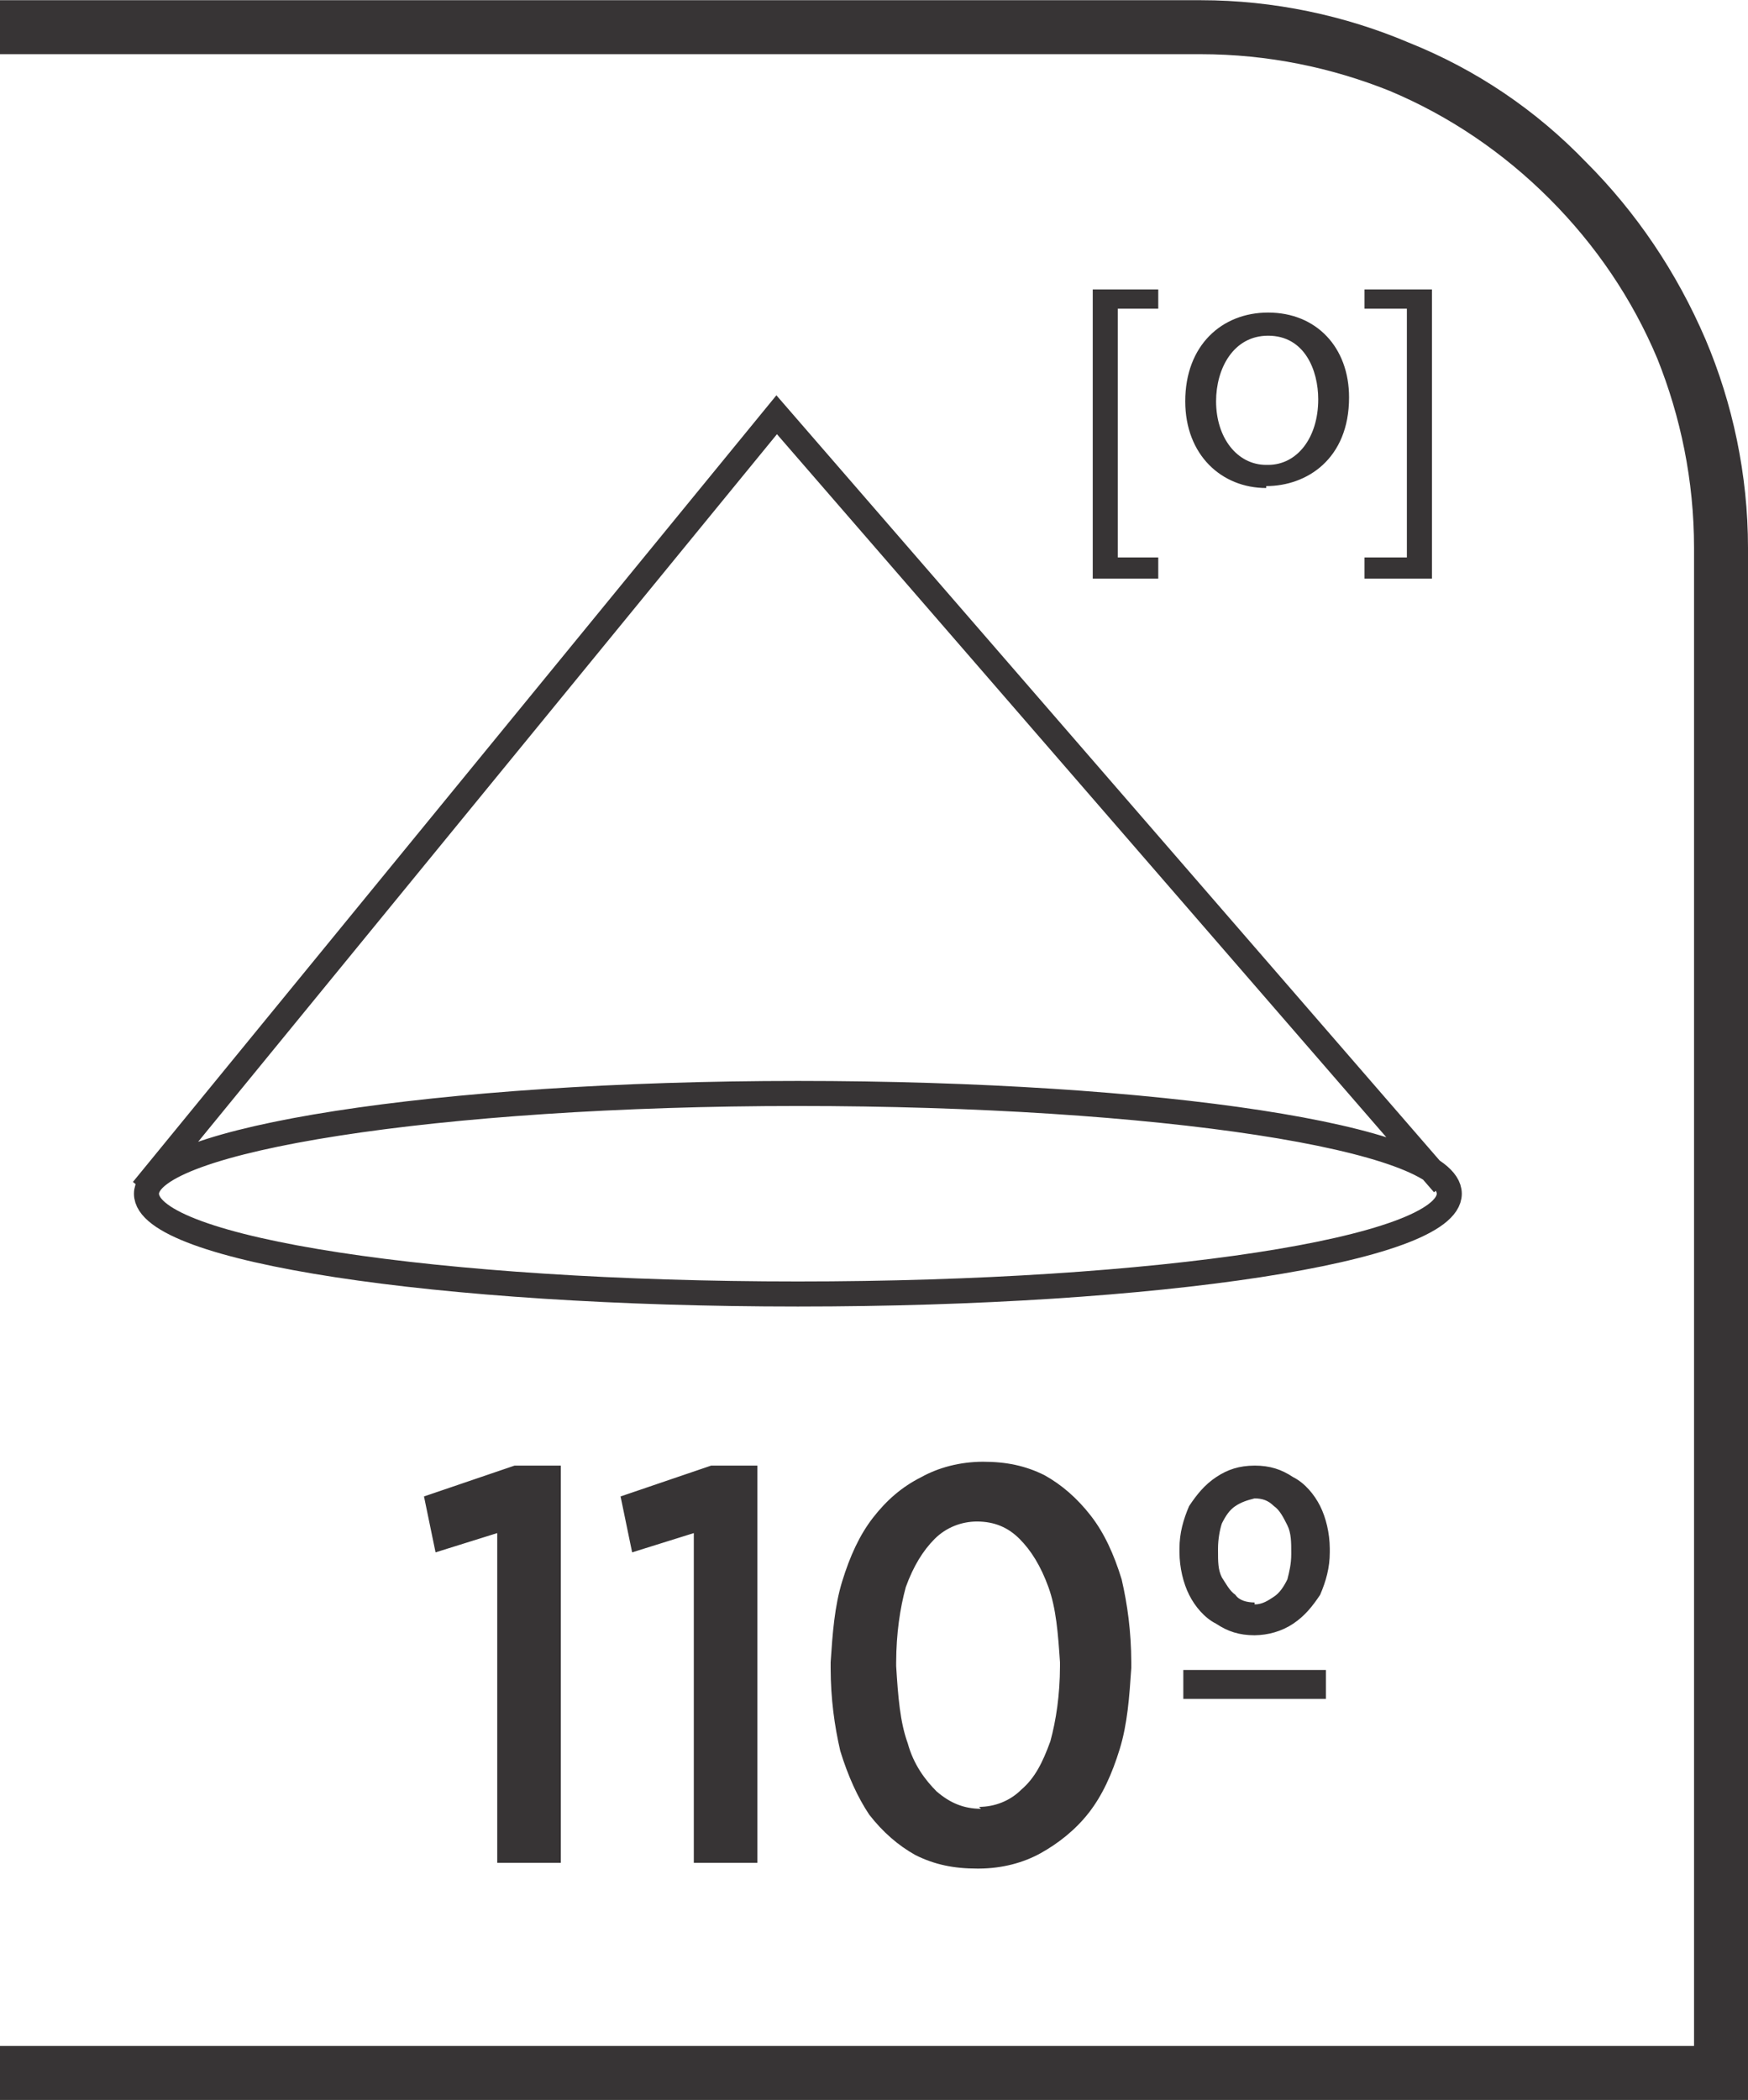
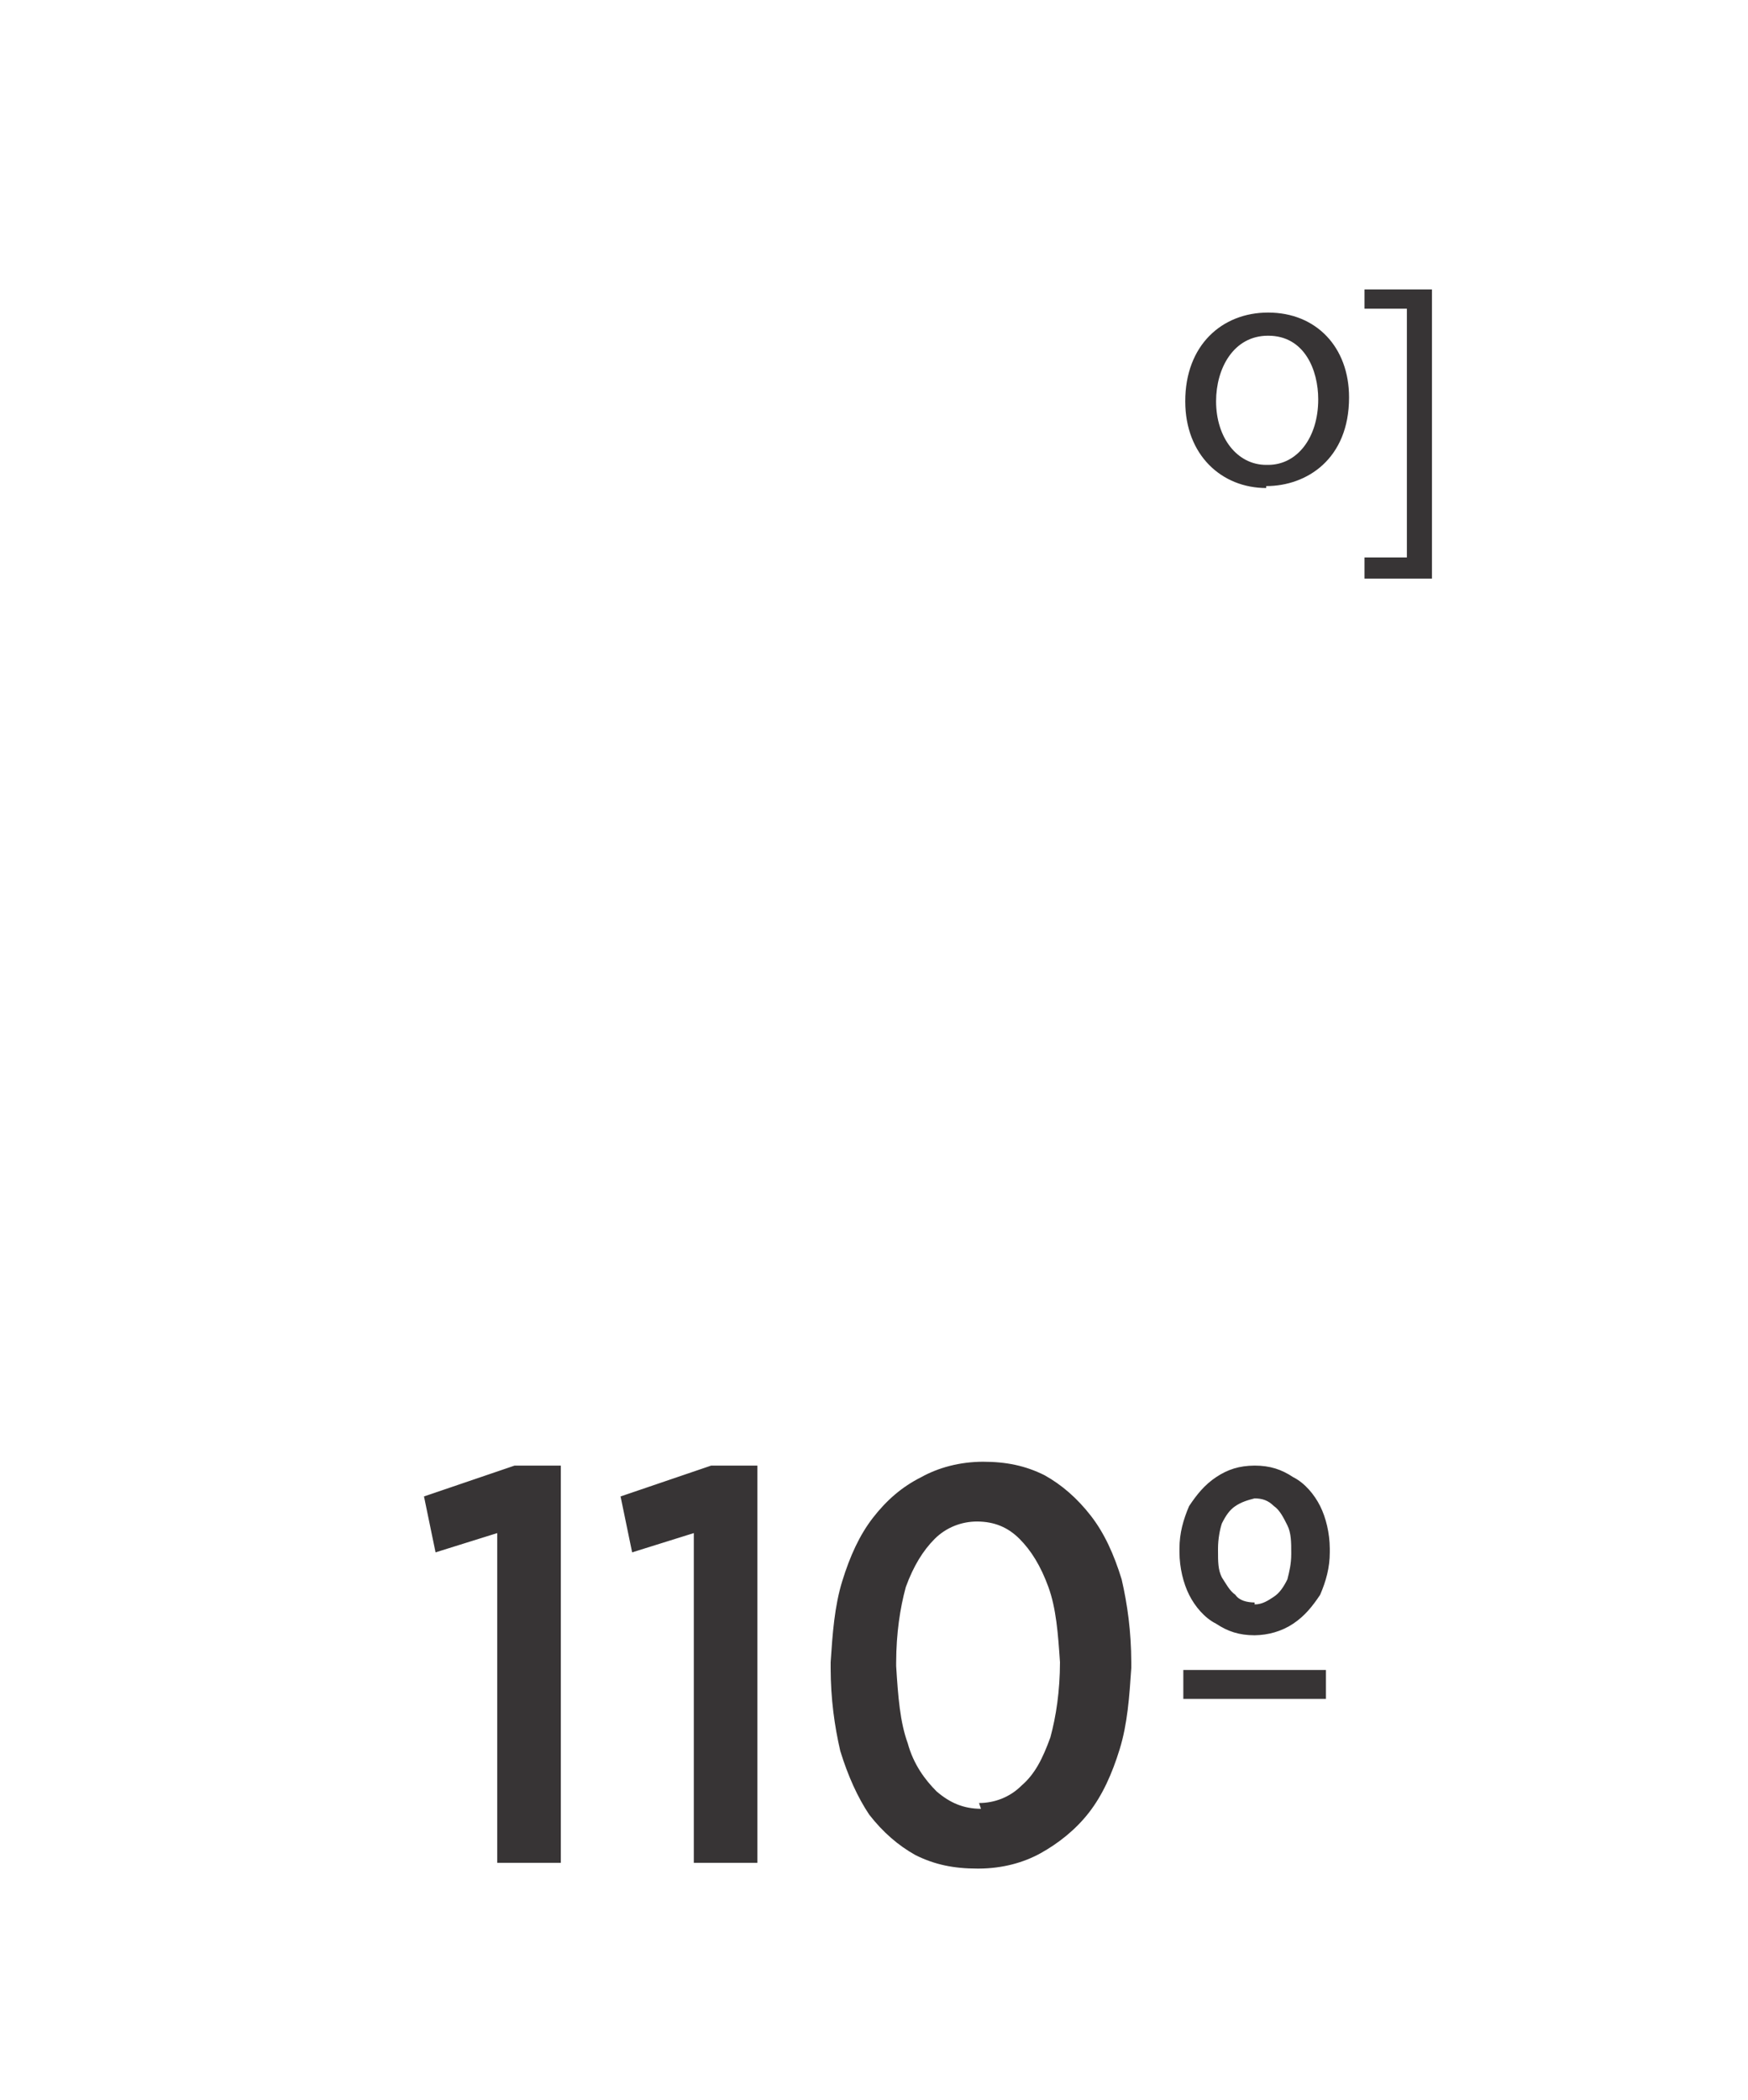
<svg xmlns="http://www.w3.org/2000/svg" xml:space="preserve" width="6.73mm" height="8.082mm" style="shape-rendering:geometricPrecision; text-rendering:geometricPrecision; image-rendering:optimizeQuality; fill-rule:evenodd; clip-rule:evenodd" viewBox="0 0 0.907 1.089">
  <defs>
    <style type="text/css">
   
    .str0 {stroke:#373435;stroke-width:0.013}
    .fil0 {fill:none;fill-rule:nonzero}
    .fil1 {fill:#373435;fill-rule:nonzero}
   
  </style>
  </defs>
  <g id="Layer_x0020_1">
-     <path class="fil0 str0" d="M0.752 0.619c0,0.029 -0.151,0.052 -0.338,0.052 -0.187,0 -0.338,-0.023 -0.338,-0.052 0,-0.028 0.151,-0.052 0.338,-0.052 0.187,0 0.338,0.023 0.338,0.052zm-0.678 -0.002l0.329 -0.402 0.346 0.399" />
-     <polygon class="fil1" points="0.567,0.3 0.567,0.15 0.601,0.15 0.601,0.16 0.58,0.16 0.58,0.289 0.601,0.289 0.601,0.3 " />
    <path class="fil1" d="M0.658 0.241c0.015,0 0.026,-0.014 0.026,-0.034 0,-0.015 -0.007,-0.033 -0.026,-0.033 -0.018,0 -0.027,0.017 -0.027,0.034 0,0.019 0.011,0.033 0.026,0.033l0 0zm-0.001 0.012c-0.023,0 -0.042,-0.017 -0.042,-0.045 0,-0.029 0.019,-0.046 0.043,-0.046 0.025,0 0.042,0.018 0.042,0.044 0,0.032 -0.022,0.046 -0.043,0.046l-0 0z" />
    <polygon class="fil1" points="0.743,0.15 0.743,0.3 0.708,0.3 0.708,0.289 0.73,0.289 0.73,0.16 0.708,0.16 0.708,0.15 " />
-     <path class="fil1" d="M0.007 1.061l0.872 0 0 -0.777c0,-0.035 -0.007,-0.068 -0.019,-0.098 -0.013,-0.031 -0.032,-0.059 -0.056,-0.083 -0.024,-0.024 -0.052,-0.043 -0.083,-0.056 -0.03,-0.012 -0.063,-0.019 -0.098,-0.019l-0.623 0 0 -0.028 0.623 0c0.038,0 0.075,0.008 0.108,0.022 0.035,0.014 0.066,0.035 0.092,0.062 0.026,0.026 0.047,0.057 0.062,0.092 0.014,0.033 0.022,0.07 0.022,0.108l0 0.805 -0.907 0 0 -0.028 0.007 0z" />
-     <path class="fil1" d="M0.257 0.966l0.034 0 0 -0.206 -0.024 0 -0.047 0.016 0.006 0.029 0.032 -0.01 0 0.171zm0.102 0l0.034 0 0 -0.206 -0.024 0 -0.047 0.016 0.006 0.029 0.032 -0.01 0 0.171zm0.149 0.003c0.012,-5.38883e-005 0.023,-0.003 0.032,-0.008 0.009,-0.005 0.018,-0.012 0.025,-0.021 0.007,-0.009 0.012,-0.02 0.016,-0.033 0.004,-0.013 0.005,-0.027 0.006,-0.042l0 -0.003c-5.38883e-005,-0.016 -0.002,-0.03 -0.005,-0.043 -0.004,-0.013 -0.009,-0.024 -0.016,-0.033 -0.007,-0.009 -0.015,-0.016 -0.024,-0.021 -0.01,-0.005 -0.02,-0.007 -0.032,-0.007 -0.012,5.38883e-005 -0.023,0.003 -0.032,0.008 -0.01,0.005 -0.018,0.012 -0.025,0.021 -0.007,0.009 -0.012,0.02 -0.016,0.033 -0.004,0.013 -0.005,0.027 -0.006,0.042l0 0.003c4.04163e-005,0.016 0.002,0.03 0.005,0.043 0.004,0.013 0.009,0.024 0.015,0.033 0.007,0.009 0.015,0.016 0.024,0.021 0.01,0.005 0.02,0.007 0.032,0.007zm0.001 -0.031c-0.009,-5.38883e-005 -0.016,-0.003 -0.023,-0.009 -0.006,-0.006 -0.012,-0.014 -0.015,-0.025 -0.004,-0.011 -0.005,-0.024 -0.006,-0.04l0 -0.002c5.38883e-005,-0.015 0.002,-0.028 0.005,-0.039 0.004,-0.011 0.009,-0.019 0.015,-0.025 0.006,-0.006 0.014,-0.009 0.022,-0.009 0.009,5.38883e-005 0.016,0.003 0.022,0.009 0.006,0.006 0.011,0.014 0.015,0.025 0.004,0.011 0.005,0.024 0.006,0.039l0 0.002c-4.04163e-005,0.015 -0.002,0.028 -0.005,0.039 -0.004,0.011 -0.008,0.019 -0.015,0.025 -0.006,0.006 -0.014,0.009 -0.022,0.009zm0.142 -0.09c0.007,-9.43046e-005 0.014,-0.002 0.02,-0.006 0.006,-0.004 0.01,-0.009 0.014,-0.015 0.003,-0.007 0.005,-0.014 0.005,-0.022l0 -0.002c-5.38883e-005,-0.008 -0.002,-0.016 -0.005,-0.022 -0.003,-0.006 -0.008,-0.012 -0.014,-0.015 -0.006,-0.004 -0.012,-0.006 -0.02,-0.006 -0.008,5.38883e-005 -0.014,0.002 -0.02,0.006 -0.006,0.004 -0.01,0.009 -0.014,0.015 -0.003,0.007 -0.005,0.014 -0.005,0.022l0 0.002c4.04163e-005,0.008 0.002,0.016 0.005,0.022 0.003,0.006 0.008,0.012 0.014,0.015 0.006,0.004 0.012,0.006 0.02,0.006zm-0.037 0.033l0.074 0 0 -0.015 -0.074 0 0 0.015zm0.037 -0.05c-0.004,-5.38883e-005 -0.008,-0.001 -0.01,-0.004 -0.003,-0.002 -0.005,-0.006 -0.007,-0.009 -0.002,-0.004 -0.002,-0.008 -0.002,-0.014l0 -0.001c0,-0.005 0.001,-0.01 0.002,-0.013 0.002,-0.004 0.004,-0.007 0.007,-0.009 0.003,-0.002 0.006,-0.003 0.01,-0.004 0.004,5.38883e-005 0.007,0.001 0.01,0.004 0.003,0.002 0.005,0.006 0.007,0.01 0.002,0.004 0.002,0.009 0.002,0.014l0 0.001c0,0.005 -0.001,0.009 -0.002,0.013 -0.002,0.004 -0.004,0.007 -0.007,0.009 -0.003,0.002 -0.006,0.004 -0.01,0.004z" />
+     <path class="fil1" d="M0.257 0.966l0.034 0 0 -0.206 -0.024 0 -0.047 0.016 0.006 0.029 0.032 -0.01 0 0.171zm0.102 0l0.034 0 0 -0.206 -0.024 0 -0.047 0.016 0.006 0.029 0.032 -0.01 0 0.171zm0.149 0.003c0.012,-5.38883e-005 0.023,-0.003 0.032,-0.008 0.009,-0.005 0.018,-0.012 0.025,-0.021 0.007,-0.009 0.012,-0.02 0.016,-0.033 0.004,-0.013 0.005,-0.027 0.006,-0.042l0 -0.003c-5.38883e-005,-0.016 -0.002,-0.03 -0.005,-0.043 -0.004,-0.013 -0.009,-0.024 -0.016,-0.033 -0.007,-0.009 -0.015,-0.016 -0.024,-0.021 -0.01,-0.005 -0.02,-0.007 -0.032,-0.007 -0.012,5.38883e-005 -0.023,0.003 -0.032,0.008 -0.01,0.005 -0.018,0.012 -0.025,0.021 -0.007,0.009 -0.012,0.02 -0.016,0.033 -0.004,0.013 -0.005,0.027 -0.006,0.042l0 0.003c4.04163e-005,0.016 0.002,0.03 0.005,0.043 0.004,0.013 0.009,0.024 0.015,0.033 0.007,0.009 0.015,0.016 0.024,0.021 0.01,0.005 0.02,0.007 0.032,0.007zm0.001 -0.031c-0.009,-5.38883e-005 -0.016,-0.003 -0.023,-0.009 -0.006,-0.006 -0.012,-0.014 -0.015,-0.025 -0.004,-0.011 -0.005,-0.024 -0.006,-0.04l0 -0.002c5.38883e-005,-0.015 0.002,-0.028 0.005,-0.039 0.004,-0.011 0.009,-0.019 0.015,-0.025 0.006,-0.006 0.014,-0.009 0.022,-0.009 0.009,5.38883e-005 0.016,0.003 0.022,0.009 0.006,0.006 0.011,0.014 0.015,0.025 0.004,0.011 0.005,0.024 0.006,0.039c-4.04163e-005,0.015 -0.002,0.028 -0.005,0.039 -0.004,0.011 -0.008,0.019 -0.015,0.025 -0.006,0.006 -0.014,0.009 -0.022,0.009zm0.142 -0.09c0.007,-9.43046e-005 0.014,-0.002 0.02,-0.006 0.006,-0.004 0.01,-0.009 0.014,-0.015 0.003,-0.007 0.005,-0.014 0.005,-0.022l0 -0.002c-5.38883e-005,-0.008 -0.002,-0.016 -0.005,-0.022 -0.003,-0.006 -0.008,-0.012 -0.014,-0.015 -0.006,-0.004 -0.012,-0.006 -0.02,-0.006 -0.008,5.38883e-005 -0.014,0.002 -0.02,0.006 -0.006,0.004 -0.01,0.009 -0.014,0.015 -0.003,0.007 -0.005,0.014 -0.005,0.022l0 0.002c4.04163e-005,0.008 0.002,0.016 0.005,0.022 0.003,0.006 0.008,0.012 0.014,0.015 0.006,0.004 0.012,0.006 0.02,0.006zm-0.037 0.033l0.074 0 0 -0.015 -0.074 0 0 0.015zm0.037 -0.05c-0.004,-5.38883e-005 -0.008,-0.001 -0.01,-0.004 -0.003,-0.002 -0.005,-0.006 -0.007,-0.009 -0.002,-0.004 -0.002,-0.008 -0.002,-0.014l0 -0.001c0,-0.005 0.001,-0.01 0.002,-0.013 0.002,-0.004 0.004,-0.007 0.007,-0.009 0.003,-0.002 0.006,-0.003 0.01,-0.004 0.004,5.38883e-005 0.007,0.001 0.01,0.004 0.003,0.002 0.005,0.006 0.007,0.01 0.002,0.004 0.002,0.009 0.002,0.014l0 0.001c0,0.005 -0.001,0.009 -0.002,0.013 -0.002,0.004 -0.004,0.007 -0.007,0.009 -0.003,0.002 -0.006,0.004 -0.01,0.004z" />
  </g>
</svg>